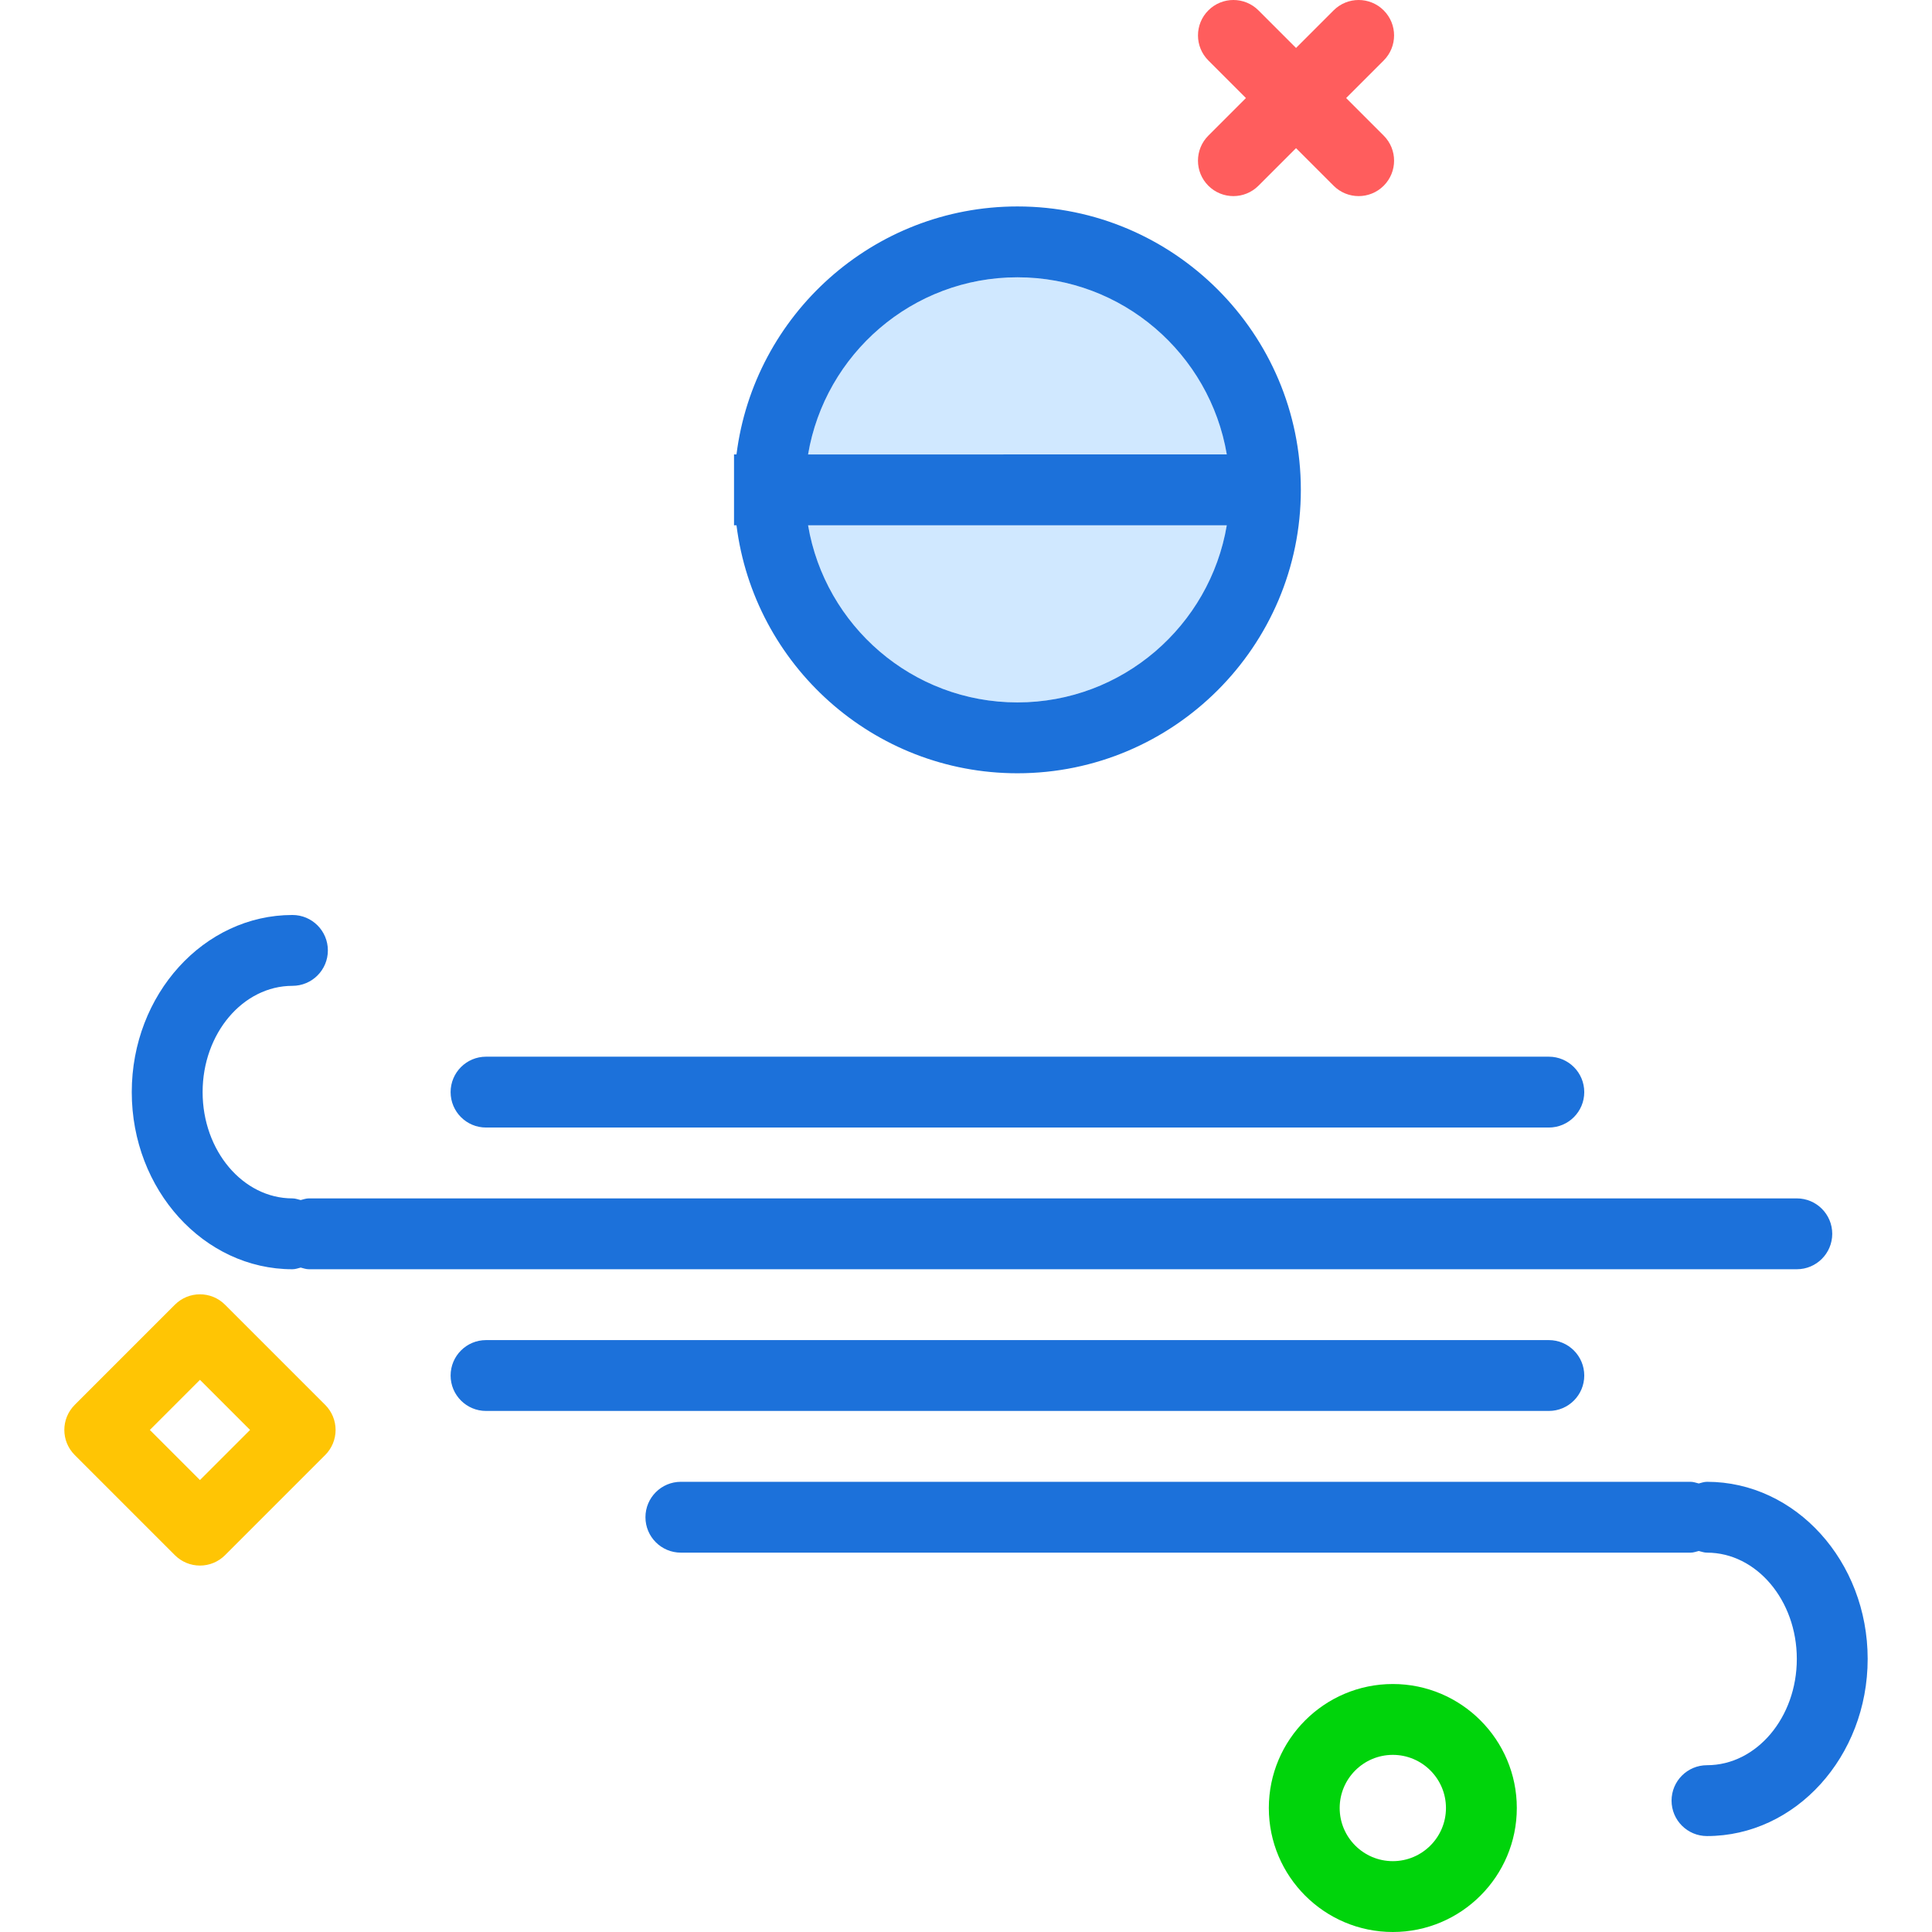
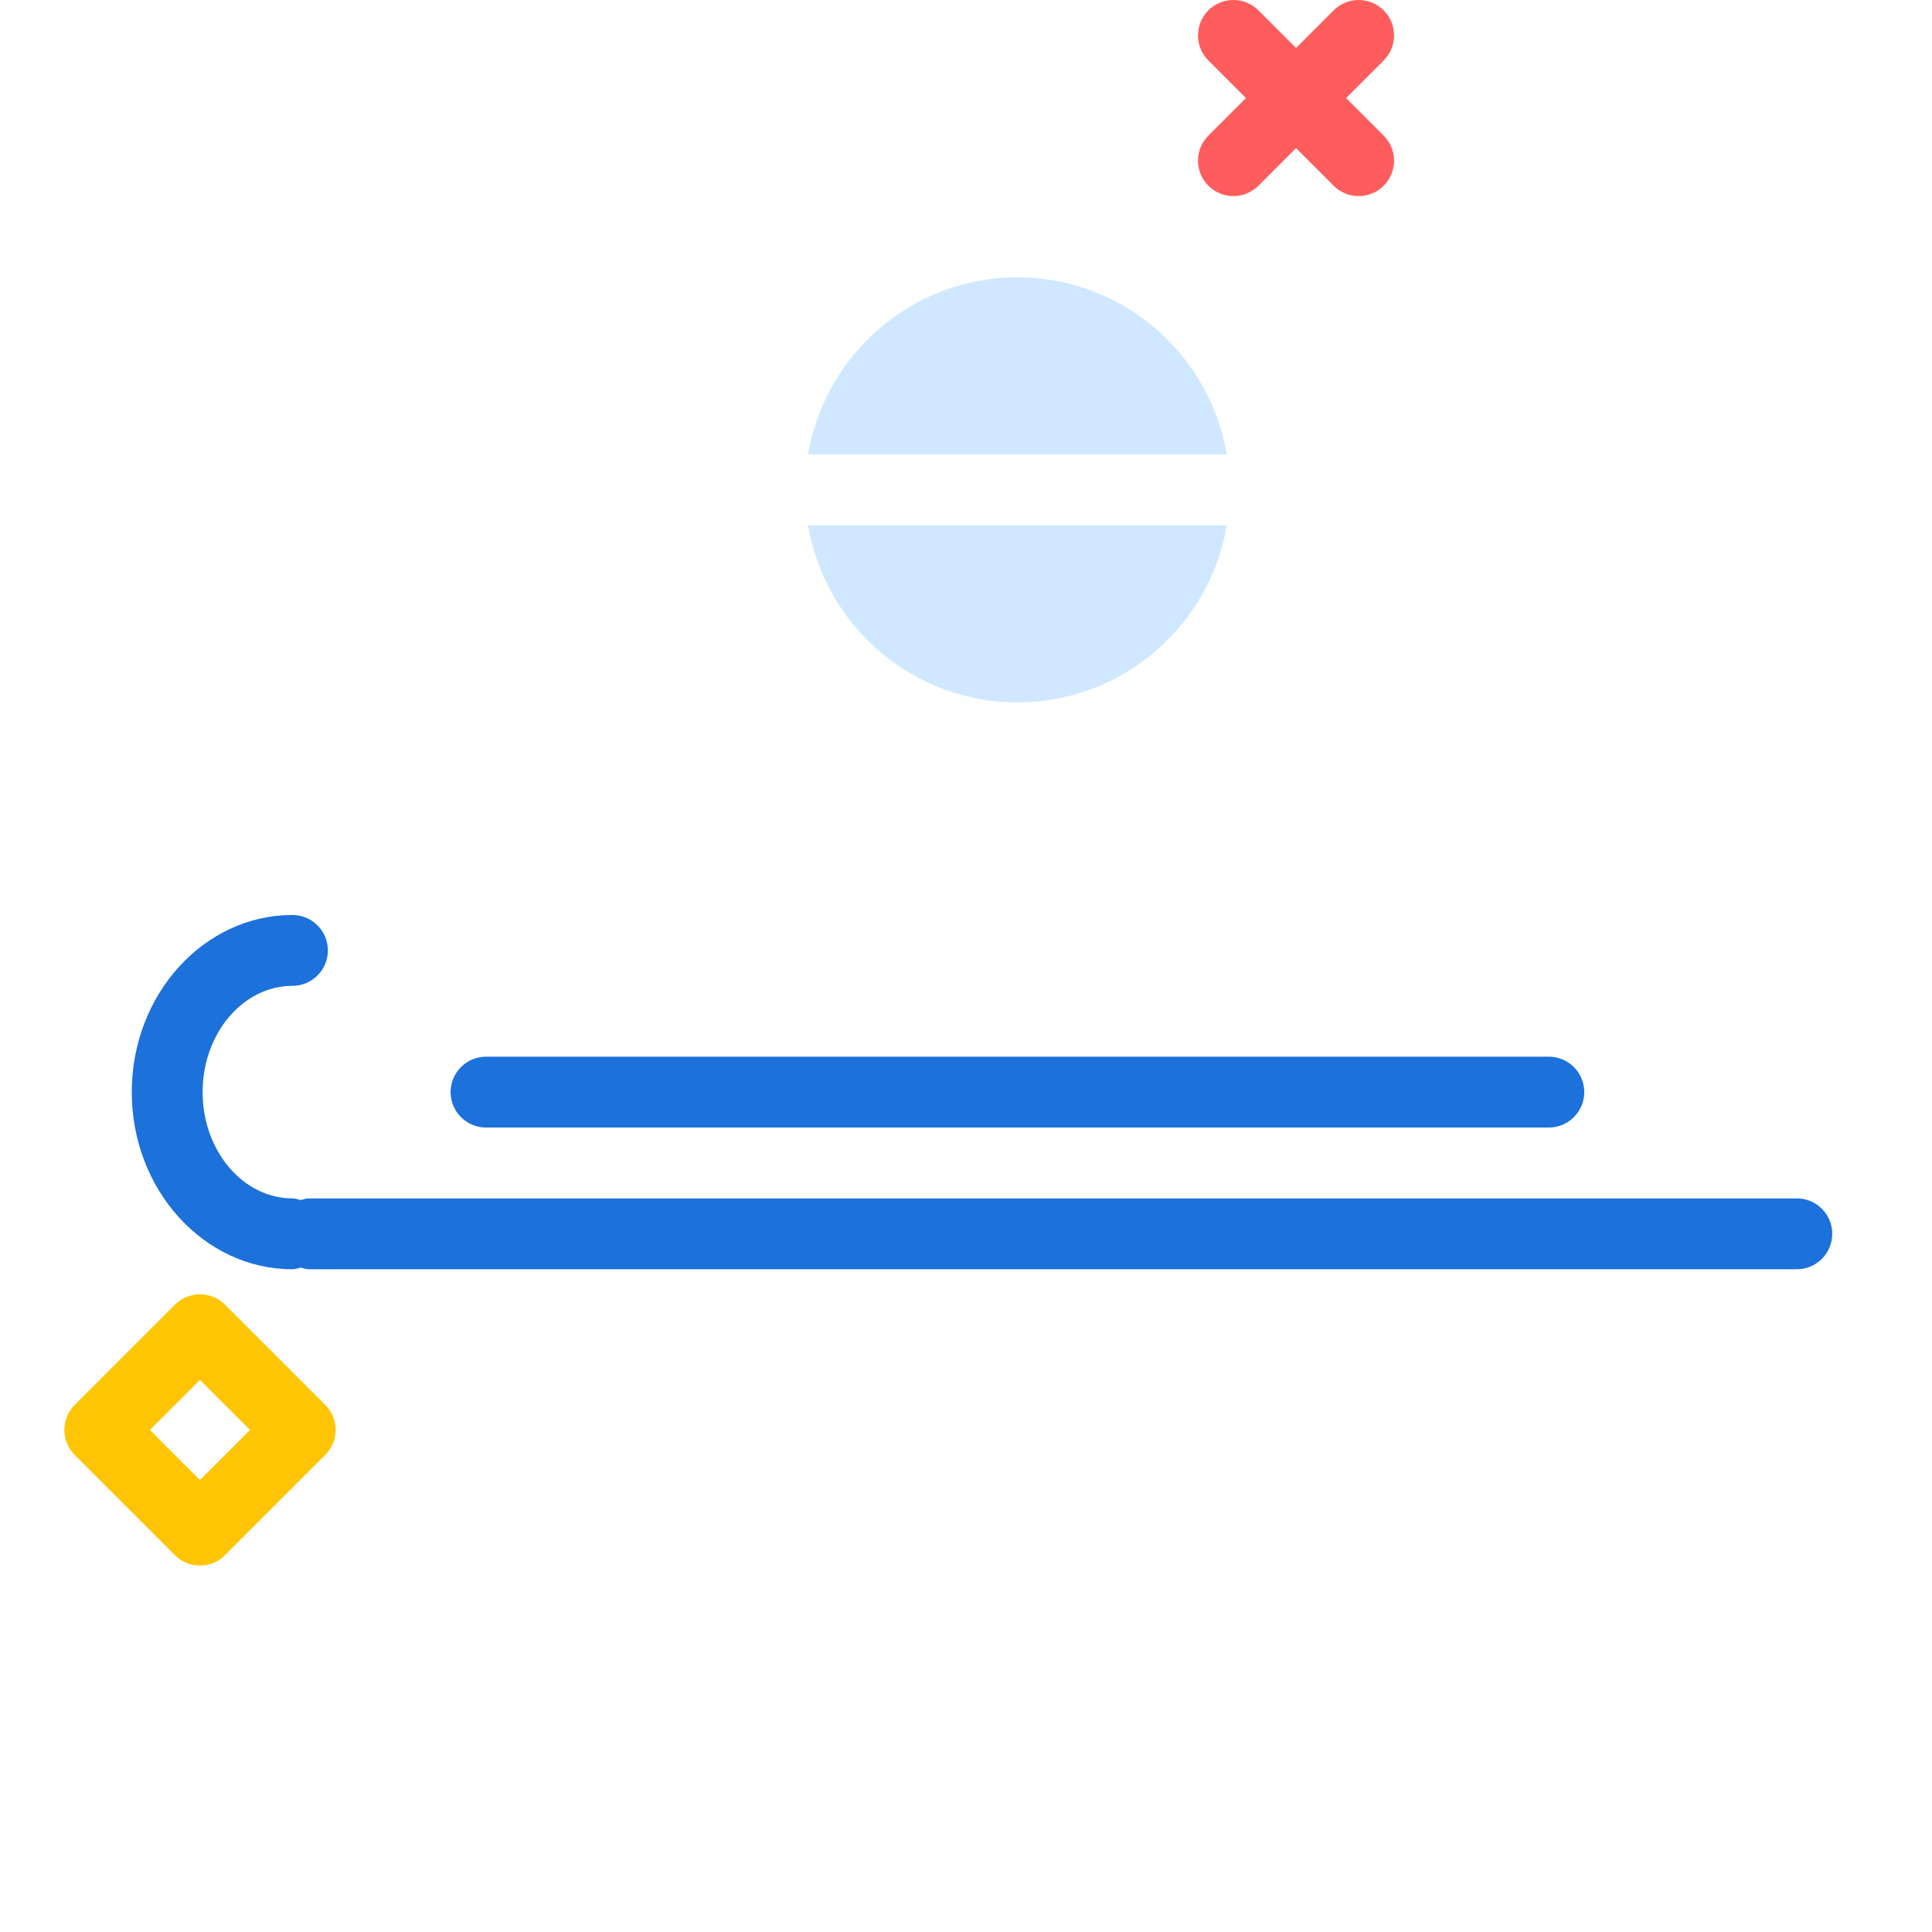
<svg xmlns="http://www.w3.org/2000/svg" version="1.1" id="windbidirection" x="0px" y="0px" viewBox="0 0 203.615 218.142" enable-background="new 0 0 203.615 218.142" xml:space="preserve" width="512" height="512">
  <g>
    <path fill="#D0E8FF" d="M83.976,59.31c1.913,11.332,11.77,20,23.639,20s21.725-8.668,23.639-20H83.976z" />
    <path fill="#D0E8FF" d="M107.615,31.31c-11.869,0-21.725,8.668-23.639,20h47.277   C129.34,39.977,119.484,31.31,107.615,31.31z" />
    <path fill="#1C71DA" d="M195.615,143.31c2.209,0,4-1.791,4-4s-1.791-4-4-4h-168c-0.329,0-0.622,0.112-0.929,0.188   c-0.306-0.075-0.599-0.188-0.929-0.188c-5.592,0-10.143-5.383-10.143-12s4.551-12,10.143-12c2.209,0,4-1.791,4-4   s-1.791-4-4-4c-10.004,0-18.143,8.973-18.143,20s8.139,20,18.143,20c0.329,0,0.622-0.112,0.929-0.188   c0.306,0.075,0.599,0.188,0.929,0.188H195.615z" />
-     <path fill="#1C71DA" d="M107.615,87.31c17.645,0,32-14.355,32-32s-14.355-32-32-32c-16.287,0-29.744,12.24-31.722,28   h-0.278v8h0.278C77.871,75.07,91.328,87.31,107.615,87.31z M107.615,79.31c-11.869,0-21.725-8.668-23.639-20   h47.277C129.34,70.642,119.484,79.31,107.615,79.31z M107.615,31.31c11.869,0,21.725,8.668,23.639,20H83.976   C85.889,39.977,95.746,31.31,107.615,31.31z" />
-     <path fill="#1C71DA" d="M171.615,155.31c0-2.209-1.791-4-4-4h-120c-2.209,0-4,1.791-4,4s1.791,4,4,4h120   C169.824,159.31,171.615,157.519,171.615,155.31z" />
    <path fill="#1C71DA" d="M47.615,127.31h120c2.209,0,4-1.791,4-4s-1.791-4-4-4h-120c-2.209,0-4,1.791-4,4   S45.406,127.31,47.615,127.31z" />
-     <path fill="#1C71DA" d="M185.472,167.31c-0.329,0-0.622,0.112-0.929,0.188c-0.306-0.075-0.599-0.188-0.929-0.188   h-114c-2.209,0-4,1.791-4,4s1.791,4,4,4h114c0.329,0,0.622-0.112,0.929-0.188c0.306,0.075,0.599,0.188,0.929,0.188   c5.592,0,10.143,5.383,10.143,12s-4.551,12-10.143,12c-2.209,0-4,1.791-4,4s1.791,4,4,4c10.004,0,18.143-8.973,18.143-20   S195.476,167.31,185.472,167.31z" />
  </g>
  <path fill="#FF5D5D" d="M132,22.142c-1.024,0-2.047-0.391-2.829-1.171c-1.562-1.562-1.562-4.095,0-5.657  l14.142-14.142c1.562-1.562,4.095-1.562,5.657,0c1.562,1.562,1.562,4.095,0,5.657l-14.142,14.142  C134.048,21.751,133.024,22.142,132,22.142z" />
-   <path fill="#FF5D5D" d="M146.142,22.142c-1.024,0-2.047-0.391-2.829-1.171L129.172,6.828  c-1.562-1.562-1.562-4.095,0-5.657c1.562-1.562,4.095-1.562,5.657,0l14.142,14.142c1.562,1.562,1.562,4.095,0,5.657  C148.19,21.751,147.166,22.142,146.142,22.142z" />
-   <path fill="#00D40B" d="M150,218.142c-7.72,0-14-6.28-14-14s6.28-14,14-14s14,6.28,14,14  S157.72,218.142,150,218.142z M150,198.142c-3.309,0-6,2.691-6,6s2.691,6,6,6s6-2.691,6-6  S153.309,198.142,150,198.142z" />
+   <path fill="#FF5D5D" d="M146.142,22.142c-1.024,0-2.047-0.391-2.829-1.171L129.172,6.828  c-1.562-1.562-1.562-4.095,0-5.657c1.562-1.562,4.095-1.562,5.657,0l14.142,14.142c1.562,1.562,1.562,4.095,0,5.657  C148.19,21.751,147.166,22.142,146.142,22.142" />
  <path fill="#FFC504" d="M15.314,176.769L15.314,176.769c-1.061,0-2.078-0.421-2.829-1.172l-11.313-11.314  c-1.562-1.562-1.562-4.094,0-5.657l11.313-11.313c1.562-1.562,4.095-1.562,5.657,0l11.314,11.313  c0.75,0.75,1.172,1.768,1.172,2.829s-0.421,2.078-1.171,2.829l-11.314,11.314  C17.392,176.348,16.375,176.769,15.314,176.769z M9.657,161.455l5.657,5.657l5.657-5.657l-5.657-5.657  L9.657,161.455z" />
</svg>